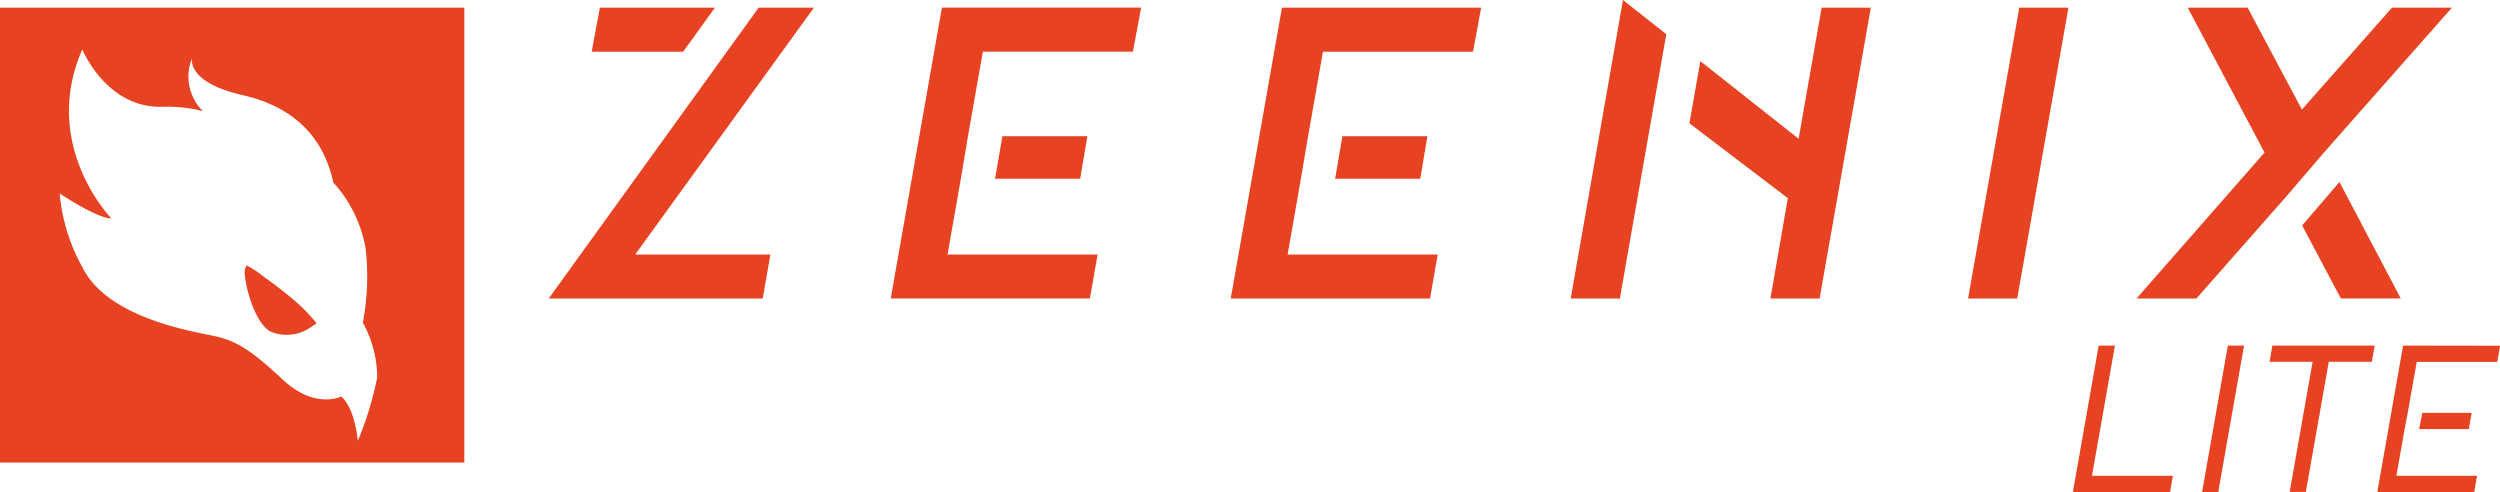
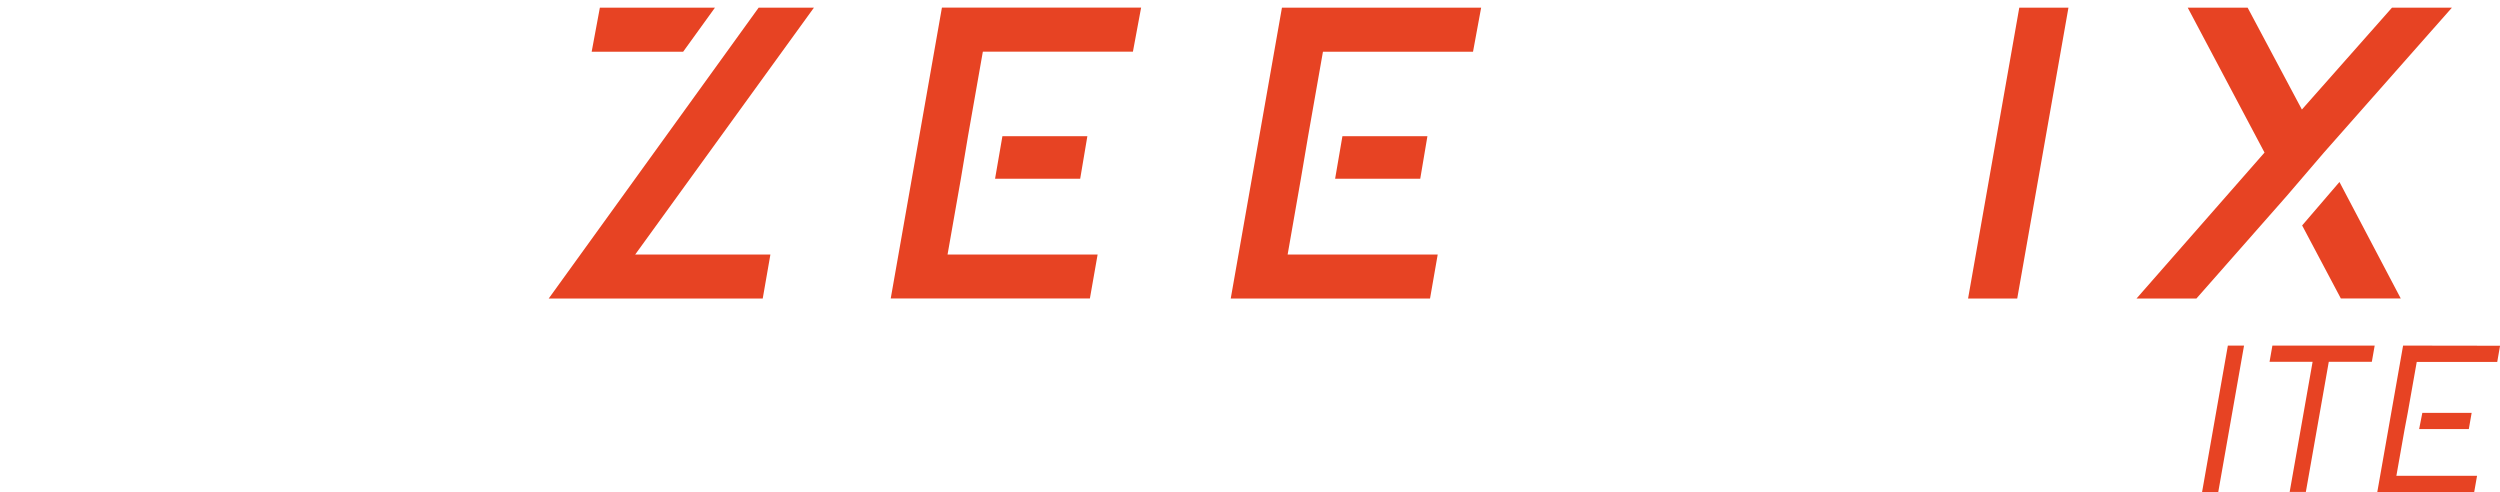
<svg xmlns="http://www.w3.org/2000/svg" width="169.921" height="33.44" viewBox="0 0 169.921 33.44">
  <defs>
    <clipPath id="a">
-       <rect width="169.921" height="31.44" fill="none" />
-     </clipPath>
+       </clipPath>
  </defs>
-   <path d="M1055.617,168.965l-1.752,9.951h6.605l.193-1.1h-5.5l1.559-8.848Z" transform="translate(-912.974 -145.476)" fill="#e74323" />
  <path d="M1104.4,168.965l-1.752,9.951h1.1l1.752-9.951Z" transform="translate(-952.976 -145.476)" fill="#e74323" />
  <path d="M1128.346,168.965l-.193,1.1h2.926l-1.559,8.848h1.1l1.559-8.848h2.926l.193-1.1Z" transform="translate(-973.895 -145.476)" fill="#e74323" />
  <path d="M1171.909,173.541l-.216,1.1h3.376l.192-1.1Zm-1.308-4.572-1.753,9.951h6.587l.193-1.1h-5.483l.561-3.172.209-1.1.614-3.469H1177l.192-1.1Z" transform="translate(-1007.267 -145.48)" fill="#e74323" />
  <path d="M280.969,3.734h3.758L272.58,20.51h9.189l-.522,2.993H266.7L278.81,6.727m-2.971,0h-6.218l.557-2.993H278" transform="translate(-229.406 -3.212)" fill="#e74323" />
  <path d="M605.823,12.47H611.6l-.487,2.889h-5.786ZM603,15.359,602.1,20.51h10.2l-.522,2.993H598.232l3.481-19.77h13.539L614.7,6.727H604.5l-1.01,5.743Z" transform="translate(-514.581 -3.212)" fill="#e74323" />
-   <path d="M780.556.522l-1.566,8.91-6.679-5.277-.742,4.226,6.689,5.088-1.183,6.822h3.342L783.9.522ZM767.052,0,763.5,20.292h3.341l2.4-13.679L770,2.328Z" transform="translate(-656.742)" fill="#e74323" />
  <path d="M960.125,3.733h3.342L959.986,23.5h-3.341Z" transform="translate(-822.878 -3.211)" fill="#e74323" />
  <path d="M1048.727,16.542,1042.6,23.5h-4.072l8.7-9.92-5.221-9.85h4.072l3.689,6.926,6.126-6.926h4.072l-8.7,9.85m1.055,2,4.166,7.916h-4.072l-2.63-4.962" transform="translate(-893.312 -3.211)" fill="#e74323" />
  <path d="M440.554,12.47h5.774l-.487,2.889h-5.786Zm-2.823,2.889-.905,5.151h10.2L446.5,23.5H432.963l3.48-19.77h13.539l-.557,2.993h-10.2l-1.01,5.743Z" transform="translate(-372.422 -3.212)" fill="#e74323" />
  <g clip-path="url(#a)">
    <path d="M21.4,25.045a10.964,10.964,0,0,0-1.289-1.321c-.684-.6-1.414-1.152-2.152-1.682-.164-.119-.28-.227-.547-.407s-.643-.383-.643-.383a1.055,1.055,0,0,0-.126.632c.129,1.194.744,3.244,1.713,3.848a2.825,2.825,0,0,0,2.755-.281l.393-.25a.783.783,0,0,0-.1-.155m0,0a10.964,10.964,0,0,0-1.289-1.321c-.684-.6-1.414-1.152-2.152-1.682-.164-.119-.28-.227-.547-.407s-.643-.383-.643-.383a1.055,1.055,0,0,0-.126.632c.129,1.194.744,3.244,1.713,3.848a2.825,2.825,0,0,0,2.755-.281l.393-.25a.783.783,0,0,0-.1-.155M0,34.65H31.56V3.732H0Zm25.643-5.817a22.645,22.645,0,0,1-1.324,4.345s-.164-2.159-1.12-3.019c0,0-1.791.919-4.027-1.189s-3.222-2.588-4.461-2.887-7.376-1.137-9.118-4.726a12.5,12.5,0,0,1-1.537-5s2.485,1.677,3.514,1.7c0,0-4.84-4.971-1.976-11.483,0,0,1.65,4.02,5.46,3.893a10.237,10.237,0,0,1,2.738.294,3.277,3.277,0,0,1-.738-3.584c-.027.137-.25,1.661,3.441,2.5,3.865.881,5.582,3.252,6.159,5.937a8.921,8.921,0,0,1,2.2,4.517,16.914,16.914,0,0,1-.192,5.009,7.789,7.789,0,0,1,.976,3.689m-5.537-5.109c-.684-.6-1.414-1.152-2.152-1.682-.164-.119-.28-.227-.547-.407s-.643-.383-.643-.383a1.055,1.055,0,0,0-.126.632c.129,1.194.744,3.244,1.713,3.848a2.825,2.825,0,0,0,2.755-.281l.393-.25a.783.783,0,0,0-.1-.155,10.964,10.964,0,0,0-1.289-1.321" transform="translate(0 -3.21)" fill="#e74323" />
  </g>
</svg>